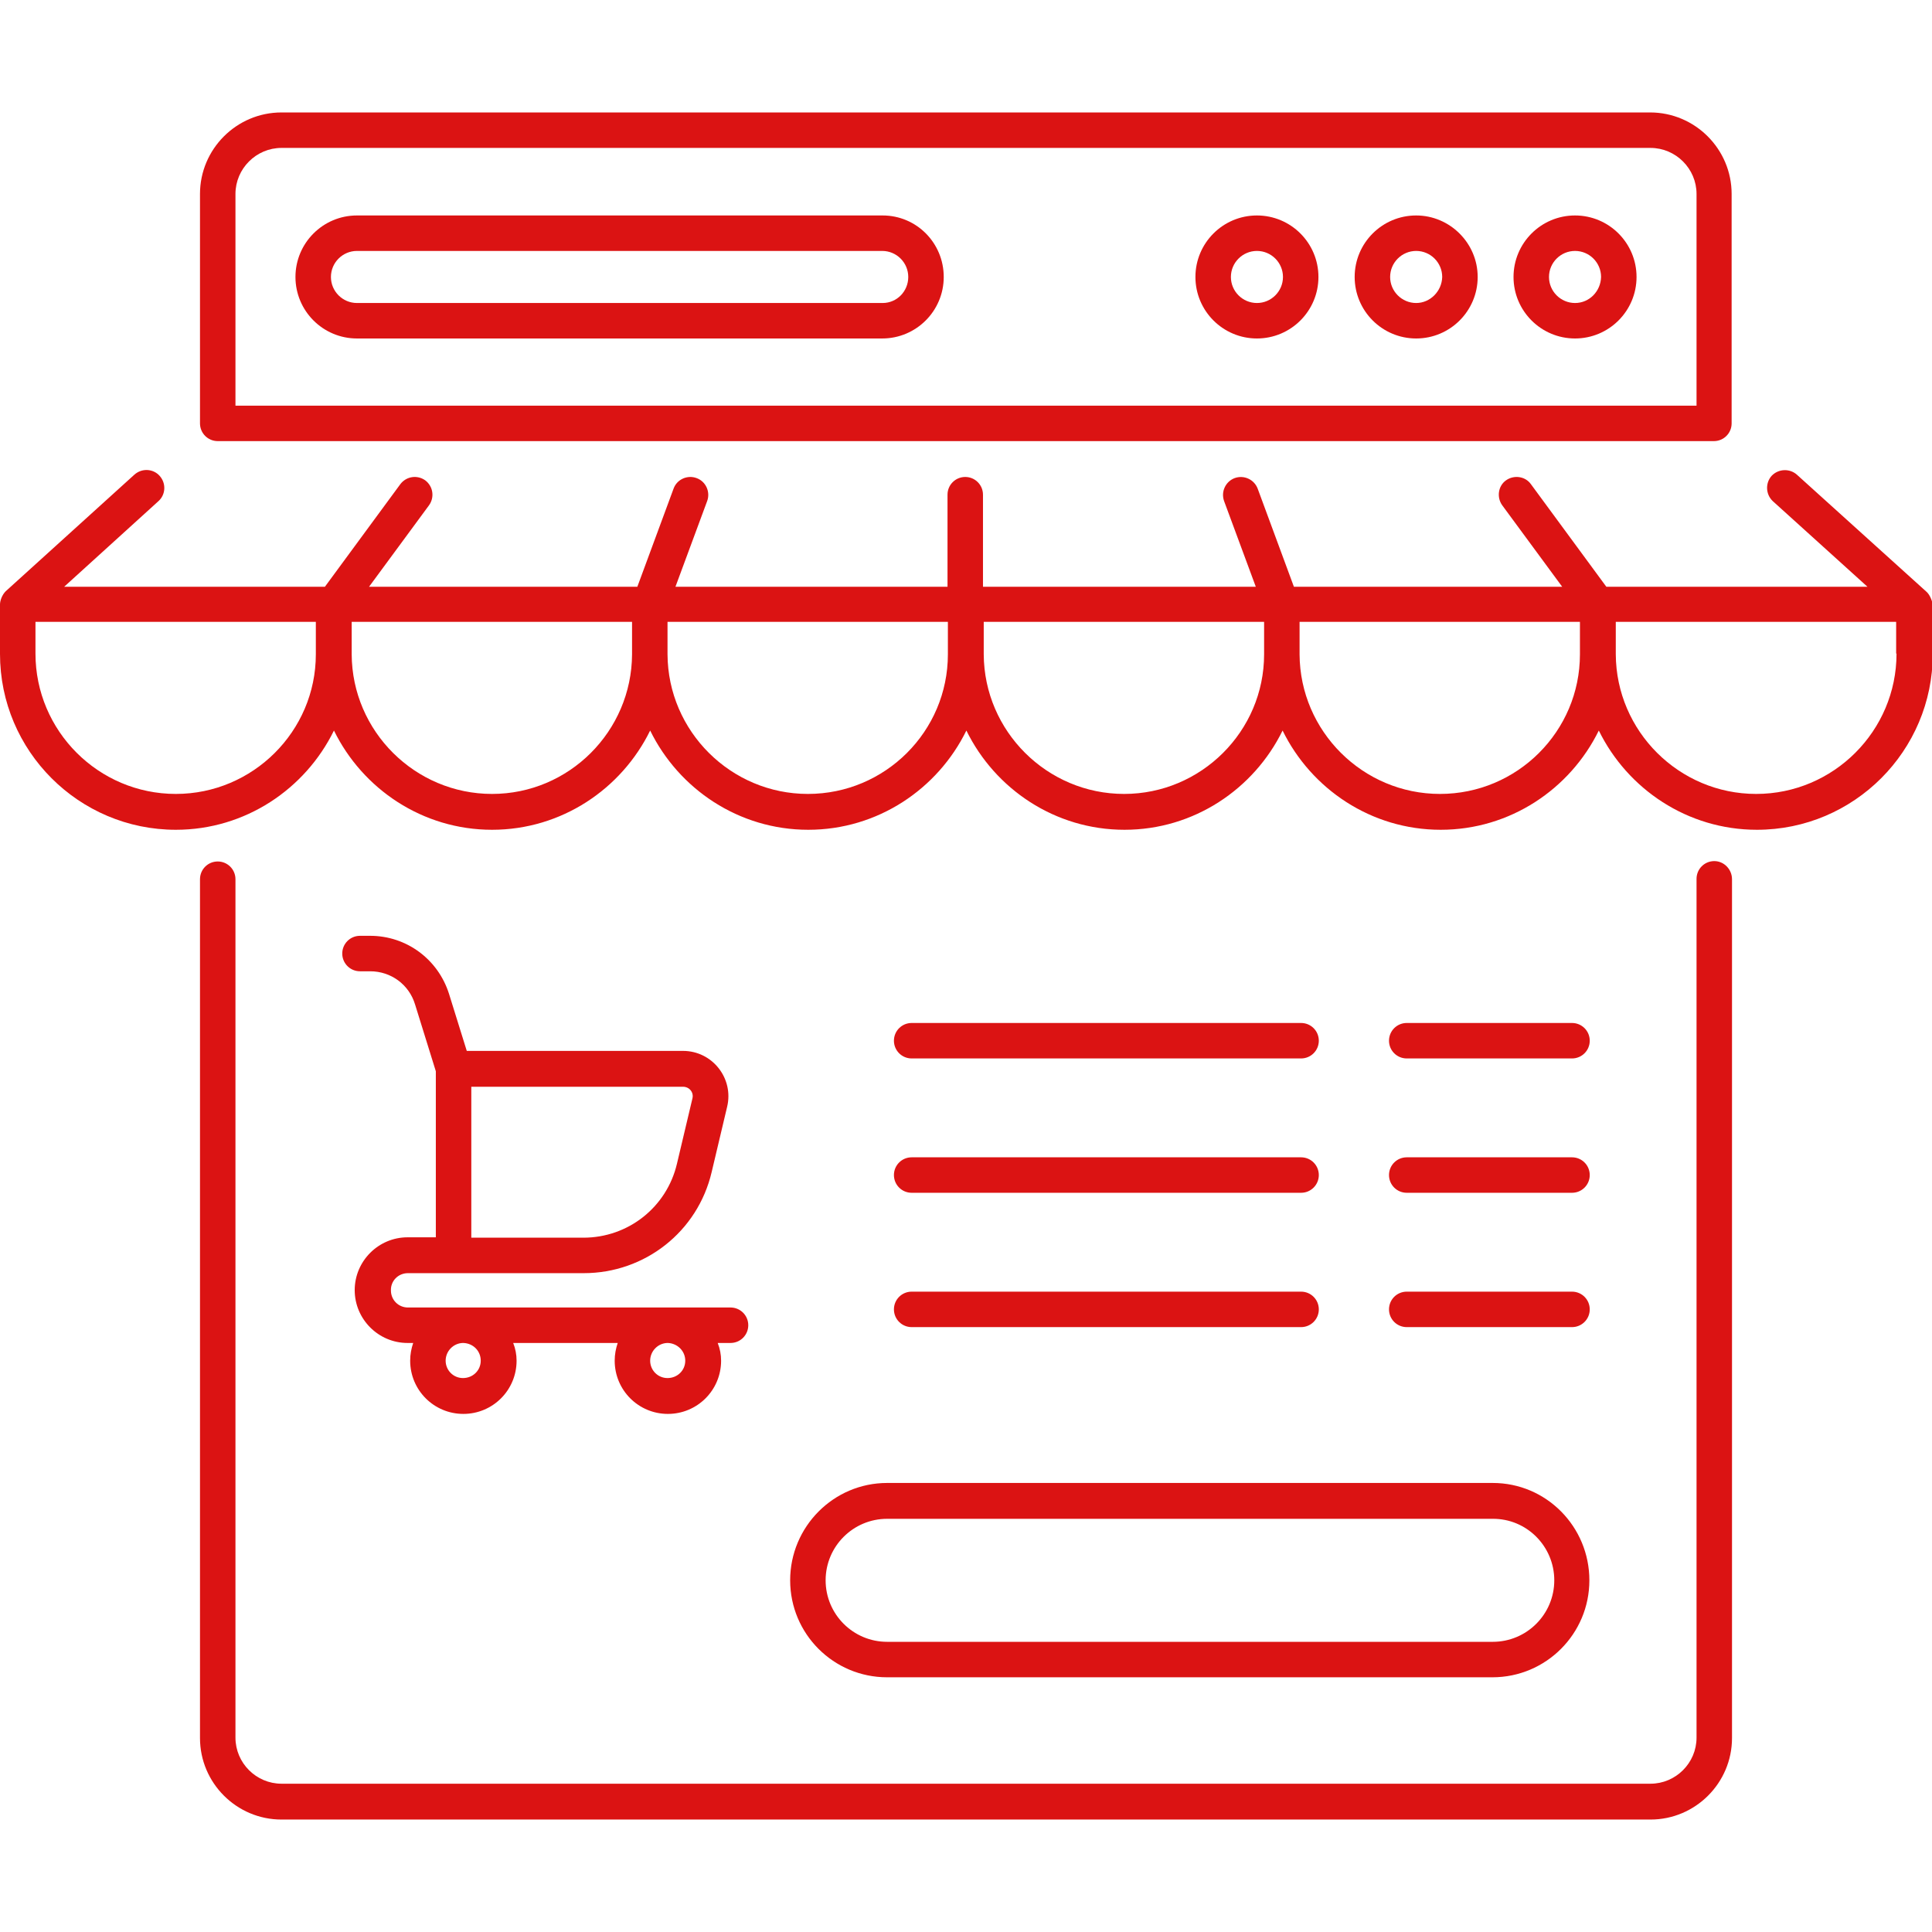
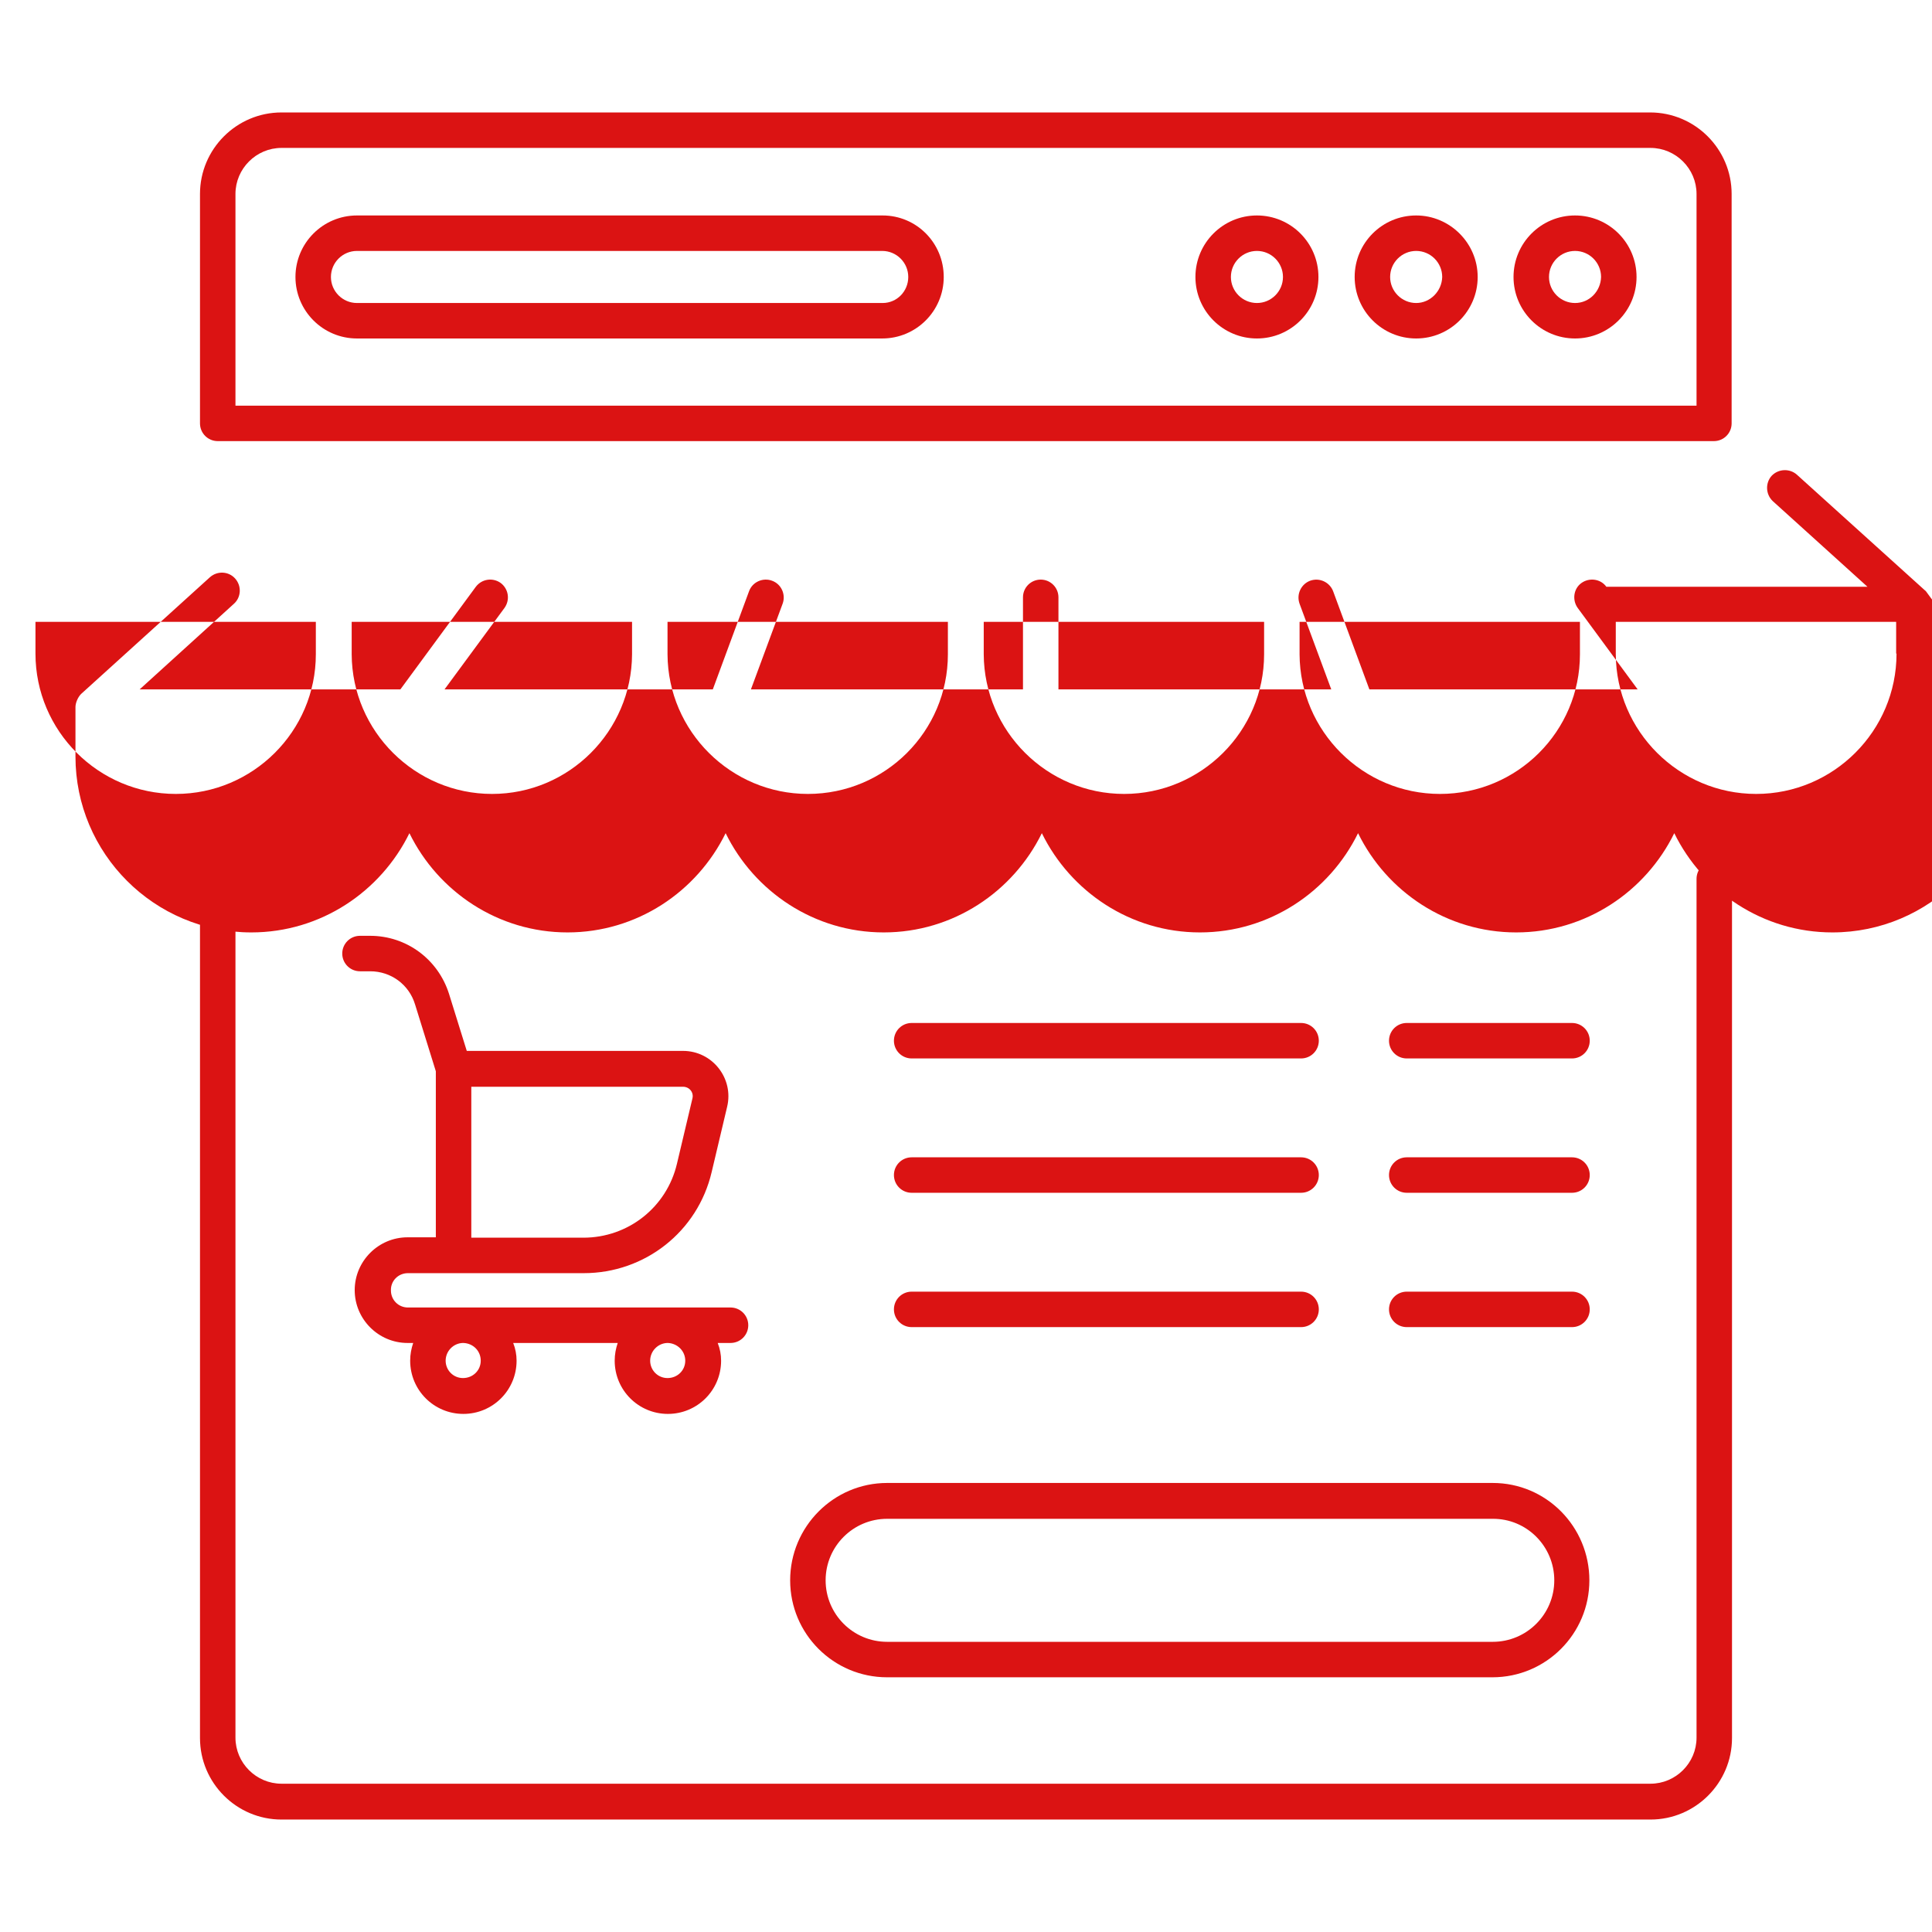
<svg xmlns="http://www.w3.org/2000/svg" id="_x31_3_Online_shop_1_" enable-background="new 0 0 512 512" height="512" viewBox="0 0 512 512" width="512">
-   <path fill="#db1313" d="m454.3 228.2c-2.6 0-4.7 2.1-4.7 4.7v227.6c0 6.7-5.5 12.2-12.2 12.2h-362.8c-6.7 0-12.2-5.5-12.2-12.2v-227.5c0-2.6-2.1-4.7-4.7-4.7s-4.7 2.1-4.7 4.7v227.6c0 11.9 9.7 21.6 21.6 21.6h362.8c11.9 0 21.6-9.7 21.6-21.6v-227.6c0-2.6-2.1-4.8-4.7-4.8zm56.1-71.5-34.2-30.9c-1.9-1.7-4.9-1.6-6.7.3-1.7 1.9-1.6 4.9.3 6.7l25.1 22.7h-69.2l-20-27.2c-1.5-2.1-4.5-2.5-6.6-1s-2.5 4.5-1 6.6l15.9 21.6h-71.1l-9.6-26c-.9-2.4-3.6-3.7-6.1-2.8-2.4.9-3.7 3.6-2.8 6.1l8.4 22.7h-72.3v-24.4c0-2.6-2.1-4.7-4.7-4.7s-4.7 2.1-4.7 4.7v24.4h-72.1l8.4-22.7c.9-2.4-.3-5.2-2.8-6.1-2.4-.9-5.2.3-6.1 2.8l-9.6 26h-71.1l15.9-21.6c1.5-2.1 1.1-5-1-6.6-2.1-1.5-5-1.1-6.6 1l-20 27.2h-69.1l25-22.7c1.9-1.7 2.1-4.7.3-6.7-1.7-1.9-4.7-2.1-6.7-.3l-34.1 30.9c-.9.9-1.5 2.4-1.5 3.5v13.1c0 25.7 20.9 46.6 46.6 46.6 18.4 0 34.3-10.8 41.9-26.3 7.6 15.5 23.5 26.3 41.9 26.3s34.3-10.8 41.9-26.3c7.6 15.5 23.5 26.3 41.9 26.3s34.3-10.8 41.9-26.3c7.6 15.5 23.5 26.3 41.9 26.3s34.3-10.8 41.9-26.3c7.6 15.5 23.5 26.3 41.9 26.3s34.3-10.8 41.9-26.3c7.6 15.5 23.5 26.3 41.9 26.3 25.7 0 46.6-20.9 46.6-46.6v-13.1c-.2-1.1-.8-2.7-1.8-3.5zm-463.8 53.7c-20.5 0-37.2-16.7-37.2-37.2v-8.4h74.3v8.4.2c0 20.4-16.7 37-37.1 37zm83.8 0c-20.4 0-37.1-16.6-37.2-37 0-.1 0-.1 0-.2v-8.4h74.3v8.4.2c-.1 20.4-16.7 37-37.1 37zm83.7 0c-20.4 0-37.1-16.6-37.2-37 0-.1 0-.1 0-.2v-8.4h74.3v8.4.2c0 20.4-16.6 37-37.1 37zm83.8 0c-20.4 0-37.1-16.6-37.2-37 0-.1 0-.1 0-.2v-8.4h74.3v8.4.2c0 20.4-16.7 37-37.1 37zm83.7 0c-20.4 0-37.1-16.6-37.2-37 0-.1 0-.1 0-.2v-8.4h74.3v8.4.2c0 20.4-16.6 37-37.1 37zm121-37.2c0 20.5-16.7 37.2-37.2 37.2-20.4 0-37.1-16.6-37.2-37 0-.1 0-.1 0-.2v-8.4h74.3v8.4zm-394.5 164.2h12.2 34.4c16.2 0 30.2-11 33.9-26.8l4.1-17.3c1.8-7.5-3.9-14.8-11.7-14.8h-57.3l-4.7-15.1c-2.9-9.2-11.3-15.4-20.9-15.4h-2.7c-2.6 0-4.7 2.1-4.7 4.7s2.1 4.7 4.7 4.7h2.7c5.5 0 10.3 3.5 11.9 8.8l5.5 17.7v44h-7.5c-7.7 0-14 6.3-14 14s6.3 14 14 14h1.5c-.5 1.5-.8 3-.8 4.7 0 7.8 6.3 14.1 14.1 14.1s14.1-6.3 14.1-14.1c0-1.6-.3-3.2-.9-4.7h27.7c-.5 1.5-.8 3-.8 4.7 0 7.8 6.3 14.1 14.1 14.1s14.1-6.3 14.1-14.1c0-1.6-.3-3.2-.9-4.7h3.4c2.6 0 4.7-2.1 4.7-4.7s-2.1-4.7-4.7-4.7c-25.9 0-54.6 0-85.5 0-2.5 0-4.5-2-4.5-4.5-.1-2.5 1.9-4.6 4.5-4.6zm16.8-49.4h56.1c1.7 0 2.9 1.5 2.5 3.1l-4.1 17.3c-2.7 11.5-12.9 19.6-24.8 19.6h-29.7zm2.5 72.6c0 2.6-2.1 4.6-4.7 4.6s-4.6-2.1-4.6-4.6 2-4.6 4.5-4.7h.2c2.6.1 4.6 2.1 4.6 4.7zm54.2 0c0 2.6-2.1 4.6-4.7 4.6s-4.6-2.1-4.6-4.6 2-4.6 4.5-4.7h.2c2.5.1 4.6 2.1 4.6 4.7zm191.2-80.1h43.8c2.6 0 4.7-2.1 4.7-4.7s-2.1-4.7-4.7-4.7h-43.8c-2.6 0-4.7 2.1-4.7 4.7s2.1 4.7 4.7 4.7zm-131.2 0h103.2c2.6 0 4.7-2.1 4.7-4.7s-2.1-4.7-4.7-4.7h-103.2c-2.6 0-4.7 2.1-4.7 4.7s2.1 4.7 4.7 4.7zm131.2 35.6h43.8c2.6 0 4.7-2.1 4.7-4.7s-2.1-4.7-4.7-4.7h-43.8c-2.6 0-4.7 2.1-4.7 4.7s2.1 4.7 4.7 4.7zm-131.2 0h103.2c2.6 0 4.7-2.1 4.7-4.7s-2.1-4.7-4.7-4.7h-103.2c-2.6 0-4.7 2.1-4.7 4.7s2.1 4.7 4.7 4.7zm131.2 35.6h43.8c2.6 0 4.7-2.1 4.7-4.7s-2.1-4.7-4.7-4.7h-43.8c-2.6 0-4.7 2.1-4.7 4.7s2.1 4.7 4.7 4.7zm-131.2 0h103.2c2.6 0 4.7-2.1 4.7-4.7s-2.1-4.7-4.7-4.7h-103.2c-2.6 0-4.7 2.1-4.7 4.7s2.1 4.7 4.7 4.7zm-32.2 67.1c0 14.2 11.5 25.7 25.7 25.7h160.4c14.2 0 25.7-11.5 25.7-25.7s-11.4-25.8-25.6-25.8h-160.5c-14.2 0-25.7 11.6-25.7 25.8zm202.5 0c0 9-7.3 16.3-16.3 16.3h-160.5c-9 0-16.3-7.3-16.3-16.3s7.3-16.3 16.3-16.3h160.4c9.1-.1 16.4 7.3 16.4 16.3zm-354.2-301.9h396.5c2.6 0 4.7-2.1 4.7-4.7v-60.8c0-11.9-9.7-21.6-21.6-21.6h-362.7c-11.9 0-21.6 9.7-21.6 21.6v60.8c0 2.6 2.1 4.7 4.7 4.7zm4.7-65.5c0-6.7 5.5-12.2 12.2-12.2h362.8c6.7 0 12.2 5.5 12.2 12.2v56.1h-387.2zm355 5.7c-9 0-16.3 7.3-16.3 16.3s7.3 16.3 16.3 16.3 16.3-7.3 16.3-16.3-7.3-16.3-16.3-16.3zm0 23.2c-3.8 0-6.9-3.1-6.9-6.9s3.1-6.9 6.9-6.9 6.9 3.1 6.9 6.9c-.1 3.8-3.1 6.9-6.9 6.9zm-42.1-23.2c-9 0-16.3 7.3-16.3 16.3s7.3 16.3 16.3 16.3 16.3-7.3 16.3-16.3-7.4-16.3-16.3-16.3zm0 23.2c-3.8 0-6.9-3.1-6.9-6.9s3.1-6.9 6.9-6.9 6.9 3.1 6.9 6.9c-.1 3.8-3.2 6.9-6.9 6.9zm-42.2-23.2c-9 0-16.3 7.3-16.3 16.3s7.3 16.3 16.3 16.3 16.3-7.3 16.3-16.3-7.3-16.3-16.3-16.3zm0 23.2c-3.8 0-6.9-3.1-6.9-6.9s3.1-6.9 6.9-6.9 6.9 3.1 6.9 6.9-3.1 6.9-6.9 6.9zm-99.2-23.2h-139.3c-9 0-16.3 7.3-16.3 16.3s7.3 16.3 16.3 16.3h139.2c9 0 16.3-7.3 16.3-16.3s-7.2-16.3-16.2-16.3zm0 23.2h-139.3c-3.8 0-6.9-3.1-6.9-6.9s3.1-6.9 6.9-6.9h139.2c3.8 0 6.9 3.1 6.9 6.9s-3 6.9-6.8 6.9z" />
+   <path fill="#db1313" d="m454.3 228.2c-2.6 0-4.7 2.1-4.7 4.7v227.6c0 6.7-5.5 12.2-12.2 12.2h-362.8c-6.7 0-12.2-5.5-12.2-12.2v-227.5c0-2.6-2.1-4.7-4.7-4.7s-4.7 2.1-4.7 4.7v227.6c0 11.9 9.7 21.6 21.6 21.6h362.8c11.9 0 21.6-9.7 21.6-21.6v-227.6c0-2.6-2.1-4.8-4.7-4.8zm56.1-71.5-34.2-30.9c-1.9-1.7-4.9-1.6-6.7.3-1.7 1.9-1.6 4.9.3 6.7l25.1 22.7h-69.2c-1.5-2.1-4.5-2.5-6.6-1s-2.5 4.5-1 6.6l15.9 21.6h-71.1l-9.6-26c-.9-2.4-3.6-3.7-6.1-2.8-2.4.9-3.7 3.6-2.8 6.1l8.4 22.7h-72.3v-24.4c0-2.6-2.1-4.7-4.7-4.7s-4.7 2.1-4.7 4.7v24.4h-72.1l8.4-22.7c.9-2.4-.3-5.2-2.8-6.1-2.4-.9-5.2.3-6.1 2.8l-9.6 26h-71.1l15.9-21.6c1.5-2.1 1.1-5-1-6.6-2.1-1.5-5-1.1-6.6 1l-20 27.2h-69.1l25-22.7c1.9-1.7 2.1-4.7.3-6.7-1.7-1.9-4.7-2.1-6.7-.3l-34.1 30.9c-.9.9-1.5 2.4-1.5 3.5v13.1c0 25.7 20.9 46.6 46.6 46.6 18.4 0 34.3-10.8 41.9-26.3 7.6 15.5 23.5 26.3 41.9 26.3s34.3-10.8 41.9-26.3c7.6 15.5 23.5 26.3 41.9 26.3s34.3-10.8 41.9-26.3c7.6 15.5 23.5 26.3 41.9 26.3s34.3-10.8 41.9-26.3c7.6 15.5 23.5 26.3 41.9 26.3s34.3-10.8 41.9-26.3c7.6 15.5 23.5 26.3 41.9 26.3 25.7 0 46.6-20.9 46.6-46.6v-13.1c-.2-1.1-.8-2.7-1.8-3.5zm-463.8 53.7c-20.5 0-37.2-16.7-37.2-37.2v-8.4h74.3v8.4.2c0 20.4-16.7 37-37.1 37zm83.8 0c-20.4 0-37.1-16.6-37.2-37 0-.1 0-.1 0-.2v-8.4h74.3v8.4.2c-.1 20.4-16.7 37-37.1 37zm83.7 0c-20.4 0-37.1-16.6-37.2-37 0-.1 0-.1 0-.2v-8.4h74.3v8.4.2c0 20.4-16.6 37-37.1 37zm83.8 0c-20.4 0-37.1-16.6-37.2-37 0-.1 0-.1 0-.2v-8.4h74.3v8.4.2c0 20.4-16.7 37-37.1 37zm83.7 0c-20.4 0-37.1-16.6-37.2-37 0-.1 0-.1 0-.2v-8.4h74.3v8.4.2c0 20.4-16.6 37-37.1 37zm121-37.2c0 20.5-16.7 37.2-37.2 37.2-20.4 0-37.1-16.6-37.2-37 0-.1 0-.1 0-.2v-8.4h74.3v8.4zm-394.5 164.2h12.2 34.4c16.2 0 30.2-11 33.9-26.8l4.1-17.3c1.8-7.5-3.9-14.8-11.7-14.8h-57.3l-4.7-15.1c-2.9-9.2-11.3-15.4-20.9-15.4h-2.7c-2.6 0-4.7 2.1-4.7 4.7s2.1 4.7 4.7 4.7h2.7c5.5 0 10.3 3.5 11.9 8.8l5.5 17.7v44h-7.5c-7.7 0-14 6.3-14 14s6.3 14 14 14h1.5c-.5 1.5-.8 3-.8 4.7 0 7.8 6.3 14.1 14.1 14.1s14.1-6.3 14.1-14.1c0-1.6-.3-3.2-.9-4.7h27.7c-.5 1.5-.8 3-.8 4.7 0 7.8 6.3 14.1 14.1 14.1s14.1-6.3 14.1-14.1c0-1.6-.3-3.2-.9-4.7h3.4c2.6 0 4.7-2.1 4.7-4.7s-2.1-4.7-4.7-4.7c-25.9 0-54.6 0-85.5 0-2.5 0-4.5-2-4.5-4.5-.1-2.5 1.9-4.6 4.5-4.6zm16.8-49.4h56.1c1.7 0 2.9 1.5 2.5 3.1l-4.1 17.3c-2.7 11.5-12.9 19.6-24.8 19.6h-29.7zm2.5 72.6c0 2.6-2.1 4.6-4.7 4.6s-4.6-2.1-4.6-4.6 2-4.6 4.5-4.7h.2c2.6.1 4.6 2.1 4.6 4.7zm54.2 0c0 2.6-2.1 4.6-4.7 4.6s-4.6-2.1-4.6-4.6 2-4.6 4.5-4.7h.2c2.5.1 4.6 2.1 4.6 4.7zm191.2-80.1h43.8c2.6 0 4.7-2.1 4.7-4.7s-2.1-4.7-4.7-4.7h-43.8c-2.6 0-4.7 2.1-4.7 4.7s2.1 4.7 4.7 4.7zm-131.2 0h103.2c2.6 0 4.7-2.1 4.7-4.7s-2.1-4.7-4.7-4.7h-103.2c-2.6 0-4.7 2.1-4.7 4.7s2.1 4.7 4.7 4.7zm131.2 35.6h43.8c2.6 0 4.7-2.1 4.7-4.7s-2.1-4.7-4.7-4.7h-43.8c-2.6 0-4.7 2.1-4.7 4.7s2.1 4.7 4.7 4.7zm-131.2 0h103.2c2.6 0 4.7-2.1 4.7-4.7s-2.1-4.7-4.7-4.7h-103.2c-2.6 0-4.7 2.1-4.7 4.7s2.1 4.7 4.7 4.7zm131.2 35.6h43.8c2.6 0 4.7-2.1 4.7-4.7s-2.1-4.7-4.7-4.7h-43.8c-2.6 0-4.7 2.1-4.7 4.7s2.1 4.7 4.7 4.7zm-131.2 0h103.2c2.6 0 4.7-2.1 4.7-4.7s-2.1-4.7-4.7-4.7h-103.2c-2.6 0-4.7 2.1-4.7 4.7s2.1 4.7 4.7 4.7zm-32.2 67.1c0 14.2 11.5 25.7 25.7 25.7h160.4c14.2 0 25.7-11.5 25.7-25.7s-11.4-25.8-25.6-25.8h-160.5c-14.2 0-25.7 11.6-25.7 25.8zm202.5 0c0 9-7.3 16.3-16.3 16.3h-160.5c-9 0-16.3-7.3-16.3-16.3s7.3-16.3 16.3-16.3h160.4c9.1-.1 16.4 7.3 16.4 16.3zm-354.2-301.9h396.5c2.6 0 4.7-2.1 4.7-4.7v-60.8c0-11.9-9.7-21.6-21.6-21.6h-362.7c-11.9 0-21.6 9.7-21.6 21.6v60.8c0 2.6 2.1 4.7 4.7 4.7zm4.7-65.5c0-6.7 5.5-12.2 12.2-12.2h362.8c6.7 0 12.2 5.5 12.2 12.2v56.1h-387.2zm355 5.7c-9 0-16.3 7.3-16.3 16.3s7.3 16.3 16.3 16.3 16.3-7.3 16.3-16.3-7.3-16.3-16.3-16.3zm0 23.2c-3.8 0-6.9-3.1-6.9-6.9s3.1-6.9 6.9-6.9 6.9 3.1 6.9 6.9c-.1 3.8-3.1 6.9-6.9 6.9zm-42.1-23.2c-9 0-16.3 7.3-16.3 16.3s7.3 16.3 16.3 16.3 16.3-7.3 16.3-16.3-7.4-16.3-16.3-16.3zm0 23.2c-3.8 0-6.9-3.1-6.9-6.9s3.1-6.9 6.9-6.9 6.9 3.1 6.9 6.9c-.1 3.8-3.2 6.9-6.9 6.9zm-42.2-23.2c-9 0-16.3 7.3-16.3 16.3s7.3 16.3 16.3 16.3 16.3-7.3 16.3-16.3-7.3-16.3-16.3-16.3zm0 23.2c-3.8 0-6.9-3.1-6.9-6.9s3.1-6.9 6.9-6.9 6.9 3.1 6.9 6.9-3.1 6.9-6.9 6.9zm-99.2-23.2h-139.3c-9 0-16.3 7.3-16.3 16.3s7.3 16.3 16.3 16.3h139.2c9 0 16.3-7.3 16.3-16.3s-7.2-16.3-16.2-16.3zm0 23.2h-139.3c-3.8 0-6.9-3.1-6.9-6.9s3.1-6.9 6.9-6.9h139.2c3.8 0 6.9 3.1 6.9 6.9s-3 6.9-6.8 6.9z" />
</svg>